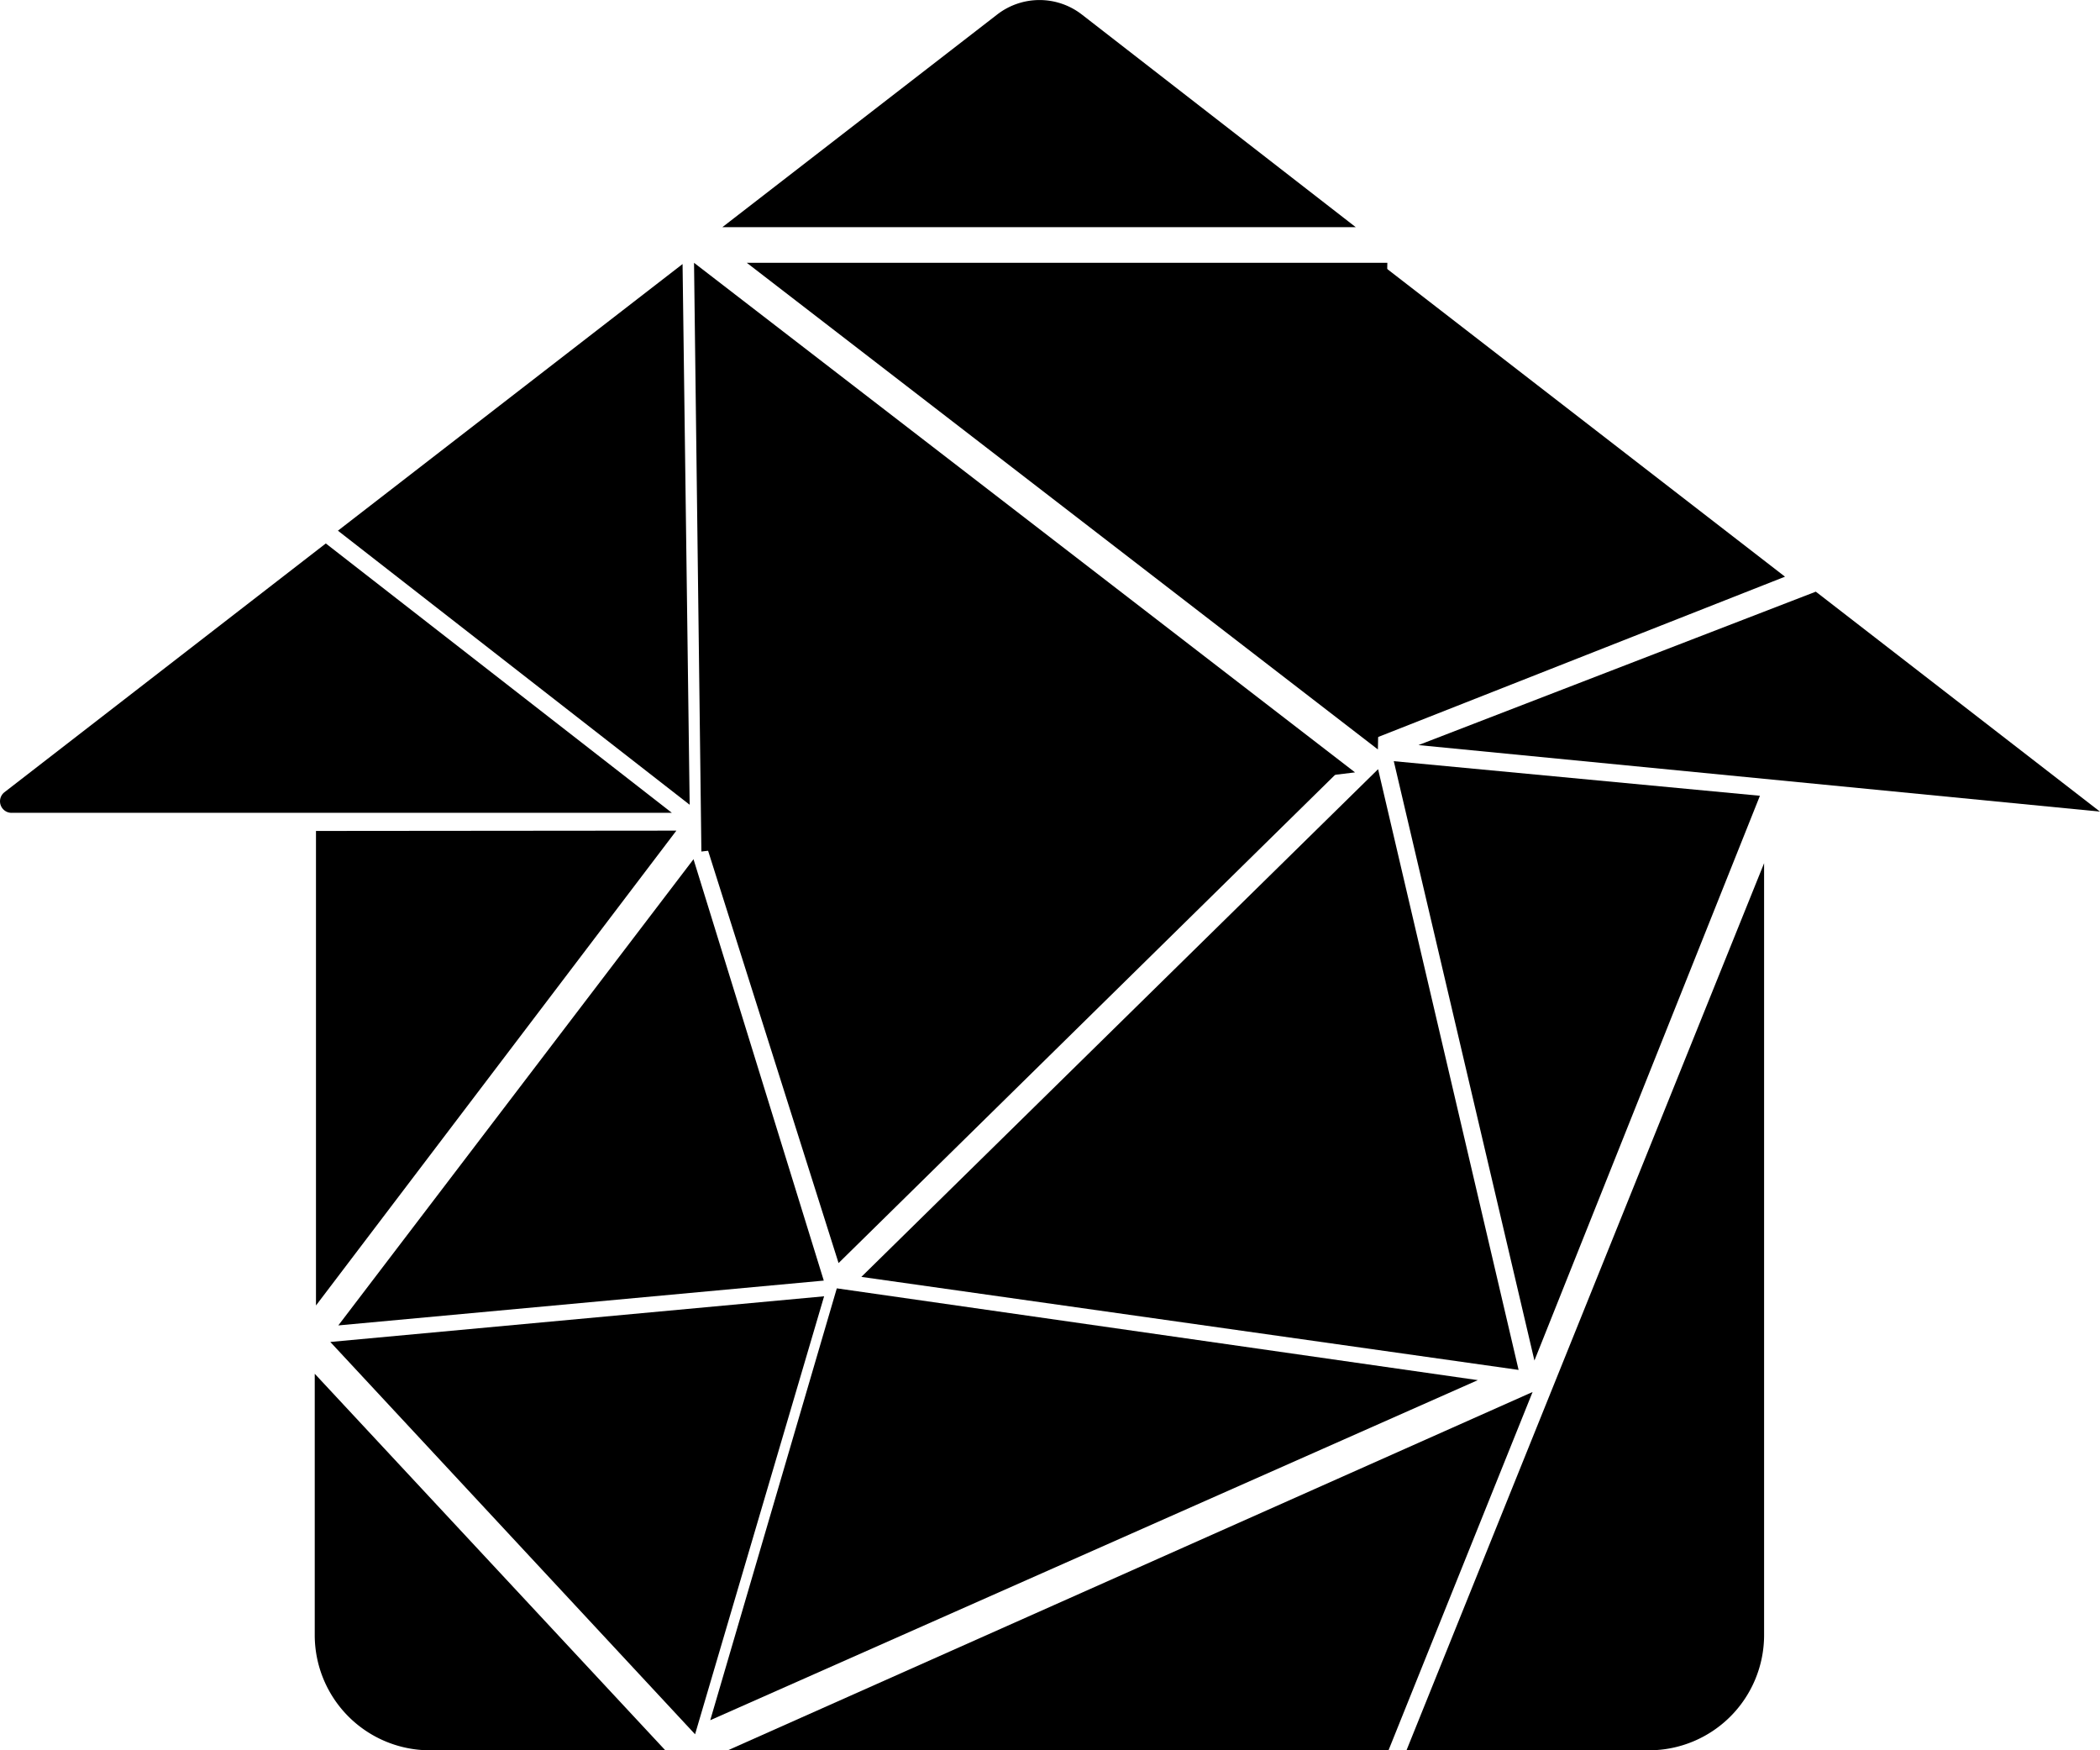
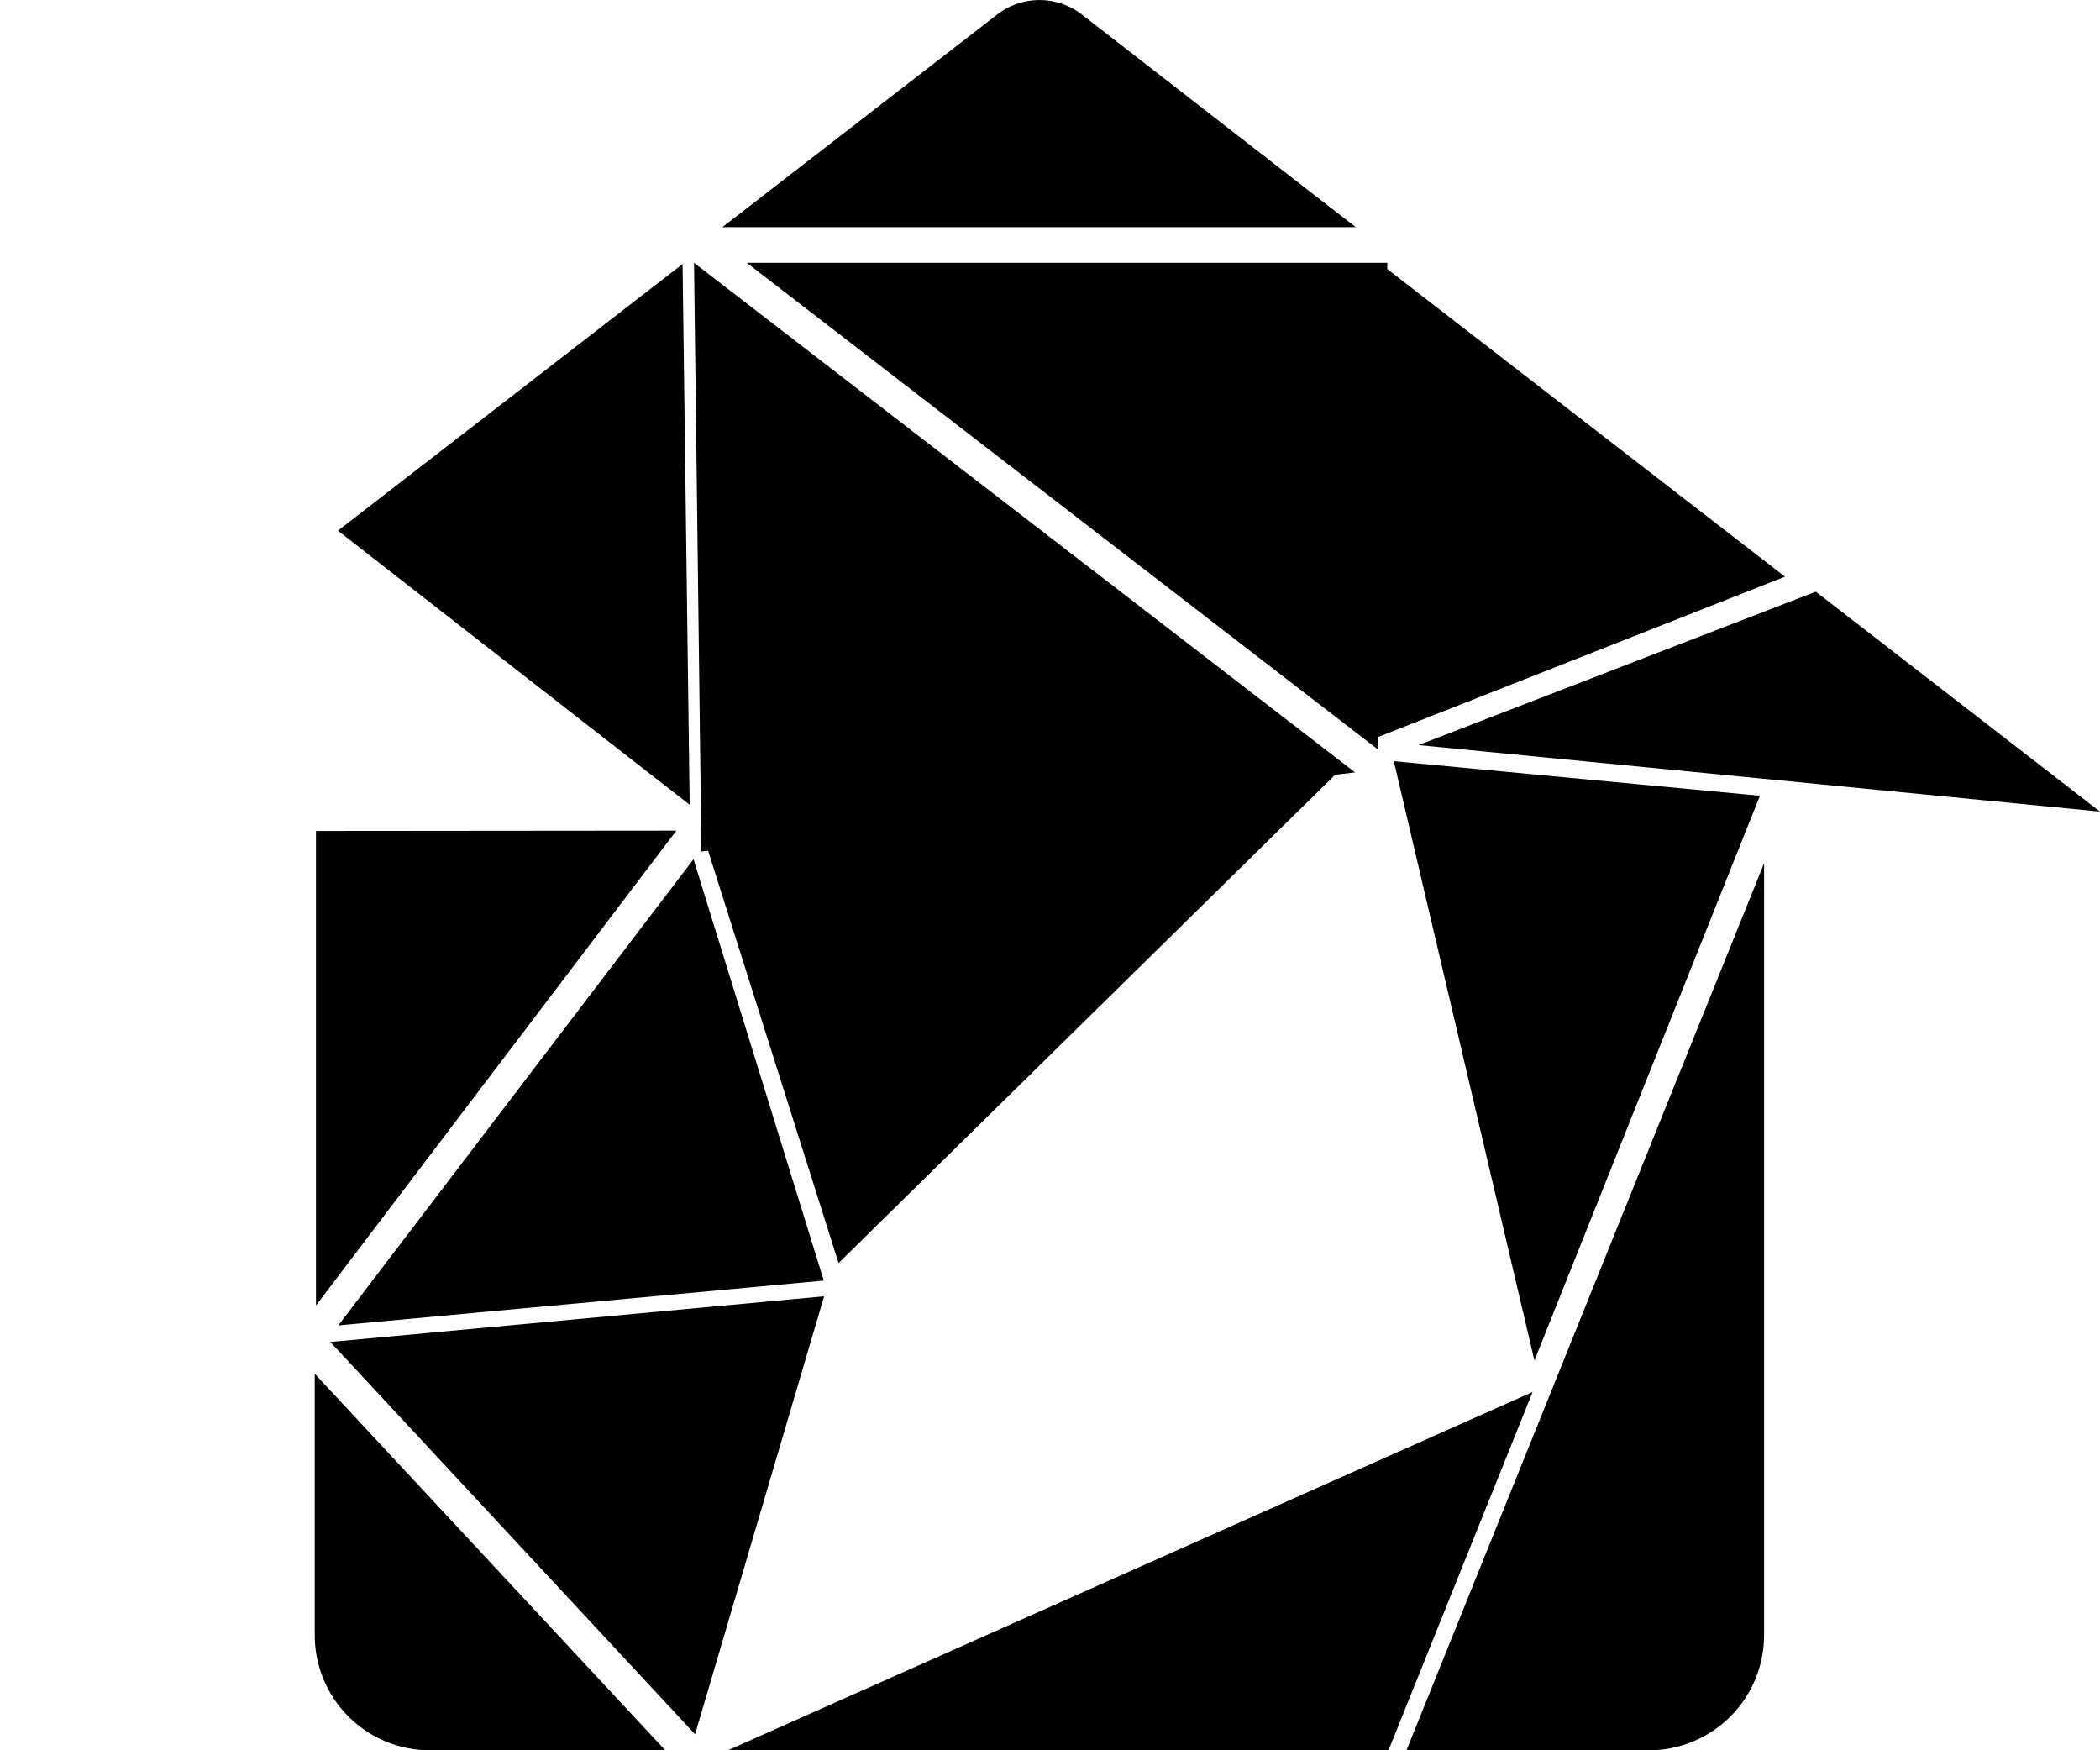
<svg xmlns="http://www.w3.org/2000/svg" width="32.24" height="26.867" viewBox="0 0 32.24 26.867">
  <g id="Logo_Ambienti" transform="translate(-288 -75)">
    <g id="Group_177" transform="translate(288 75)">
      <g id="Group_155" transform="translate(4.851 12.75)">
        <path id="Path_192" d="M0-.024V7.26L5.533-.029Z" transform="translate(0 0.029)" />
      </g>
      <g id="Group_156" transform="translate(4.832 21.087)">
        <path id="Path_193" d="M0,0V4.011A1.769,1.769,0,0,0,1.769,5.78H5.382Z" />
      </g>
      <g id="Group_158" transform="translate(5.071 19.898)">
        <path id="Path_195" d="M0-3.261,5.6,2.761,7.581-3.962Z" transform="translate(0 3.962)" />
      </g>
      <g id="Group_159" transform="translate(11.174 21.363)">
        <path id="Path_196" d="M0-25.61H10.143l2.212-5.5Z" transform="translate(0 31.114)" />
      </g>
      <g id="Group_160" transform="translate(10.904 19.776)">
-         <path id="Path_197" d="M-9.041,0l-1.943,6.629L.8,1.409Z" transform="translate(10.984)" />
-       </g>
+         </g>
      <g id="Group_161" transform="translate(13.224 11.807)">
-         <path id="Path_198" d="M-36.909,0l-7.933,7.793,10.09,1.428Z" transform="translate(44.842)" />
-       </g>
+         </g>
      <g id="Group_162" transform="translate(21.593 13.25)">
        <path id="Path_199" d="M0-63.359H3.721A1.769,1.769,0,0,0,5.49-65.128V-76.976Z" transform="translate(0 76.976)" />
      </g>
      <g id="Group_164" transform="translate(10.858 11.852)">
        <path id="Path_201" d="M0-5.426,2.016.944,9.681-6.592Z" transform="translate(0 6.592)" />
      </g>
      <g id="Group_165" transform="translate(10.655 4.034)">
        <path id="Path_202" d="M-.523-42.046,9.512-43.261-.636-51.083Z" transform="translate(0.636 51.083)" />
      </g>
      <g id="Group_166" transform="translate(0 8.342)">
-         <path id="Path_203" d="M-.825-19.237H9.312L4-23.371-.933-19.553a.177.177,0,0,0,.108.317" transform="translate(1.002 23.371)" />
-       </g>
+         </g>
      <g id="Group_168" transform="translate(5.188 4.049)">
        <path id="Path_205" d="M0-19.063l5.4,4.207-.109-8.3Z" transform="translate(0 23.16)" />
      </g>
      <g id="Group_169" transform="translate(11.09 0)">
        <path id="Path_206" d="M0-16.222H9.724L5.519-19.486a1.061,1.061,0,0,0-1.3,0Z" transform="translate(0 19.709)" />
      </g>
      <g id="Group_171" transform="translate(11.465 4.034)">
        <path id="Path_208" d="M0,0,9.689,7.47,9.834,0Z" />
      </g>
      <g id="Group_172" transform="translate(21.104 4.092)">
        <path id="Path_209" d="M-.7,0-.845,7.242l6.3-2.482Z" transform="translate(0.845)" />
      </g>
      <g id="Group_173" transform="translate(21.778 9.082)">
        <path id="Path_210" d="M-28.38,0l-6.1,2.355,10.462,1.021Z" transform="translate(34.479)" />
      </g>
      <g id="Group_174" transform="translate(5.194 13.193)">
        <path id="Path_211" d="M0-33.3l7.453-.688-2-6.468Z" transform="translate(0 40.452)" />
      </g>
      <g id="Group_175" transform="translate(21.398 11.684)">
        <path id="Path_212" d="M0,0,2.159,9.2,5.621.531Z" />
      </g>
    </g>
  </g>
</svg>